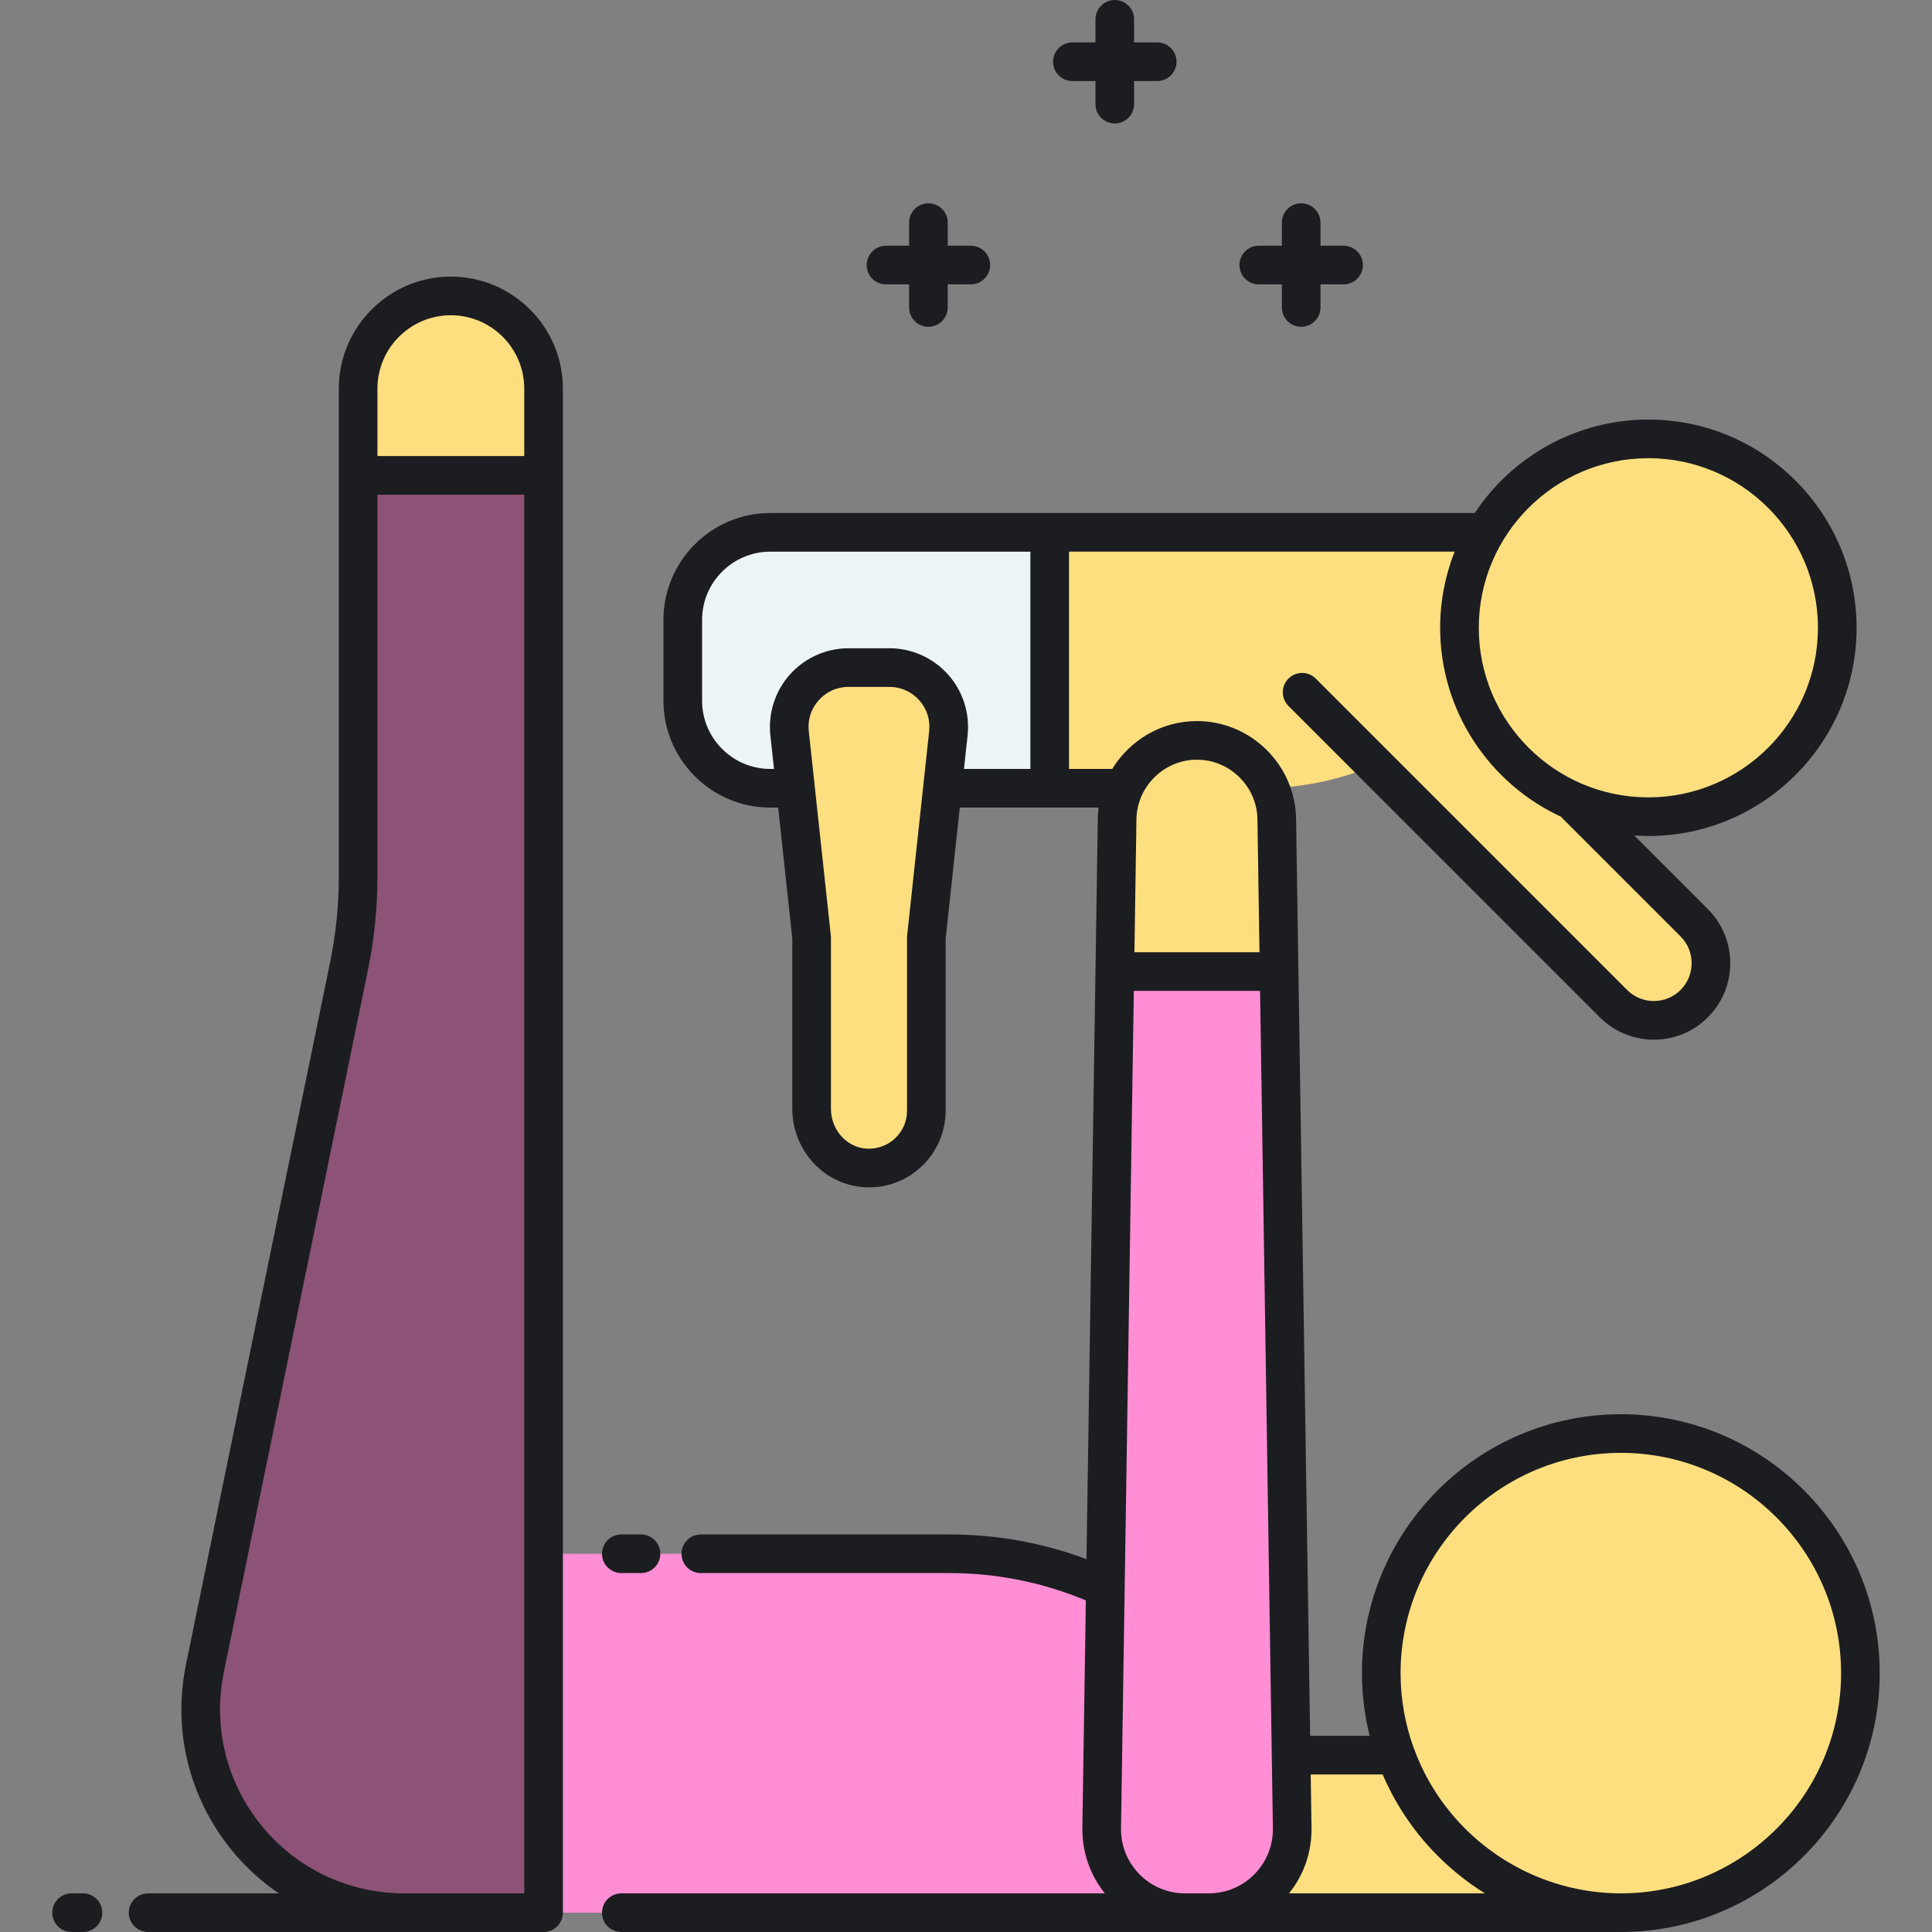
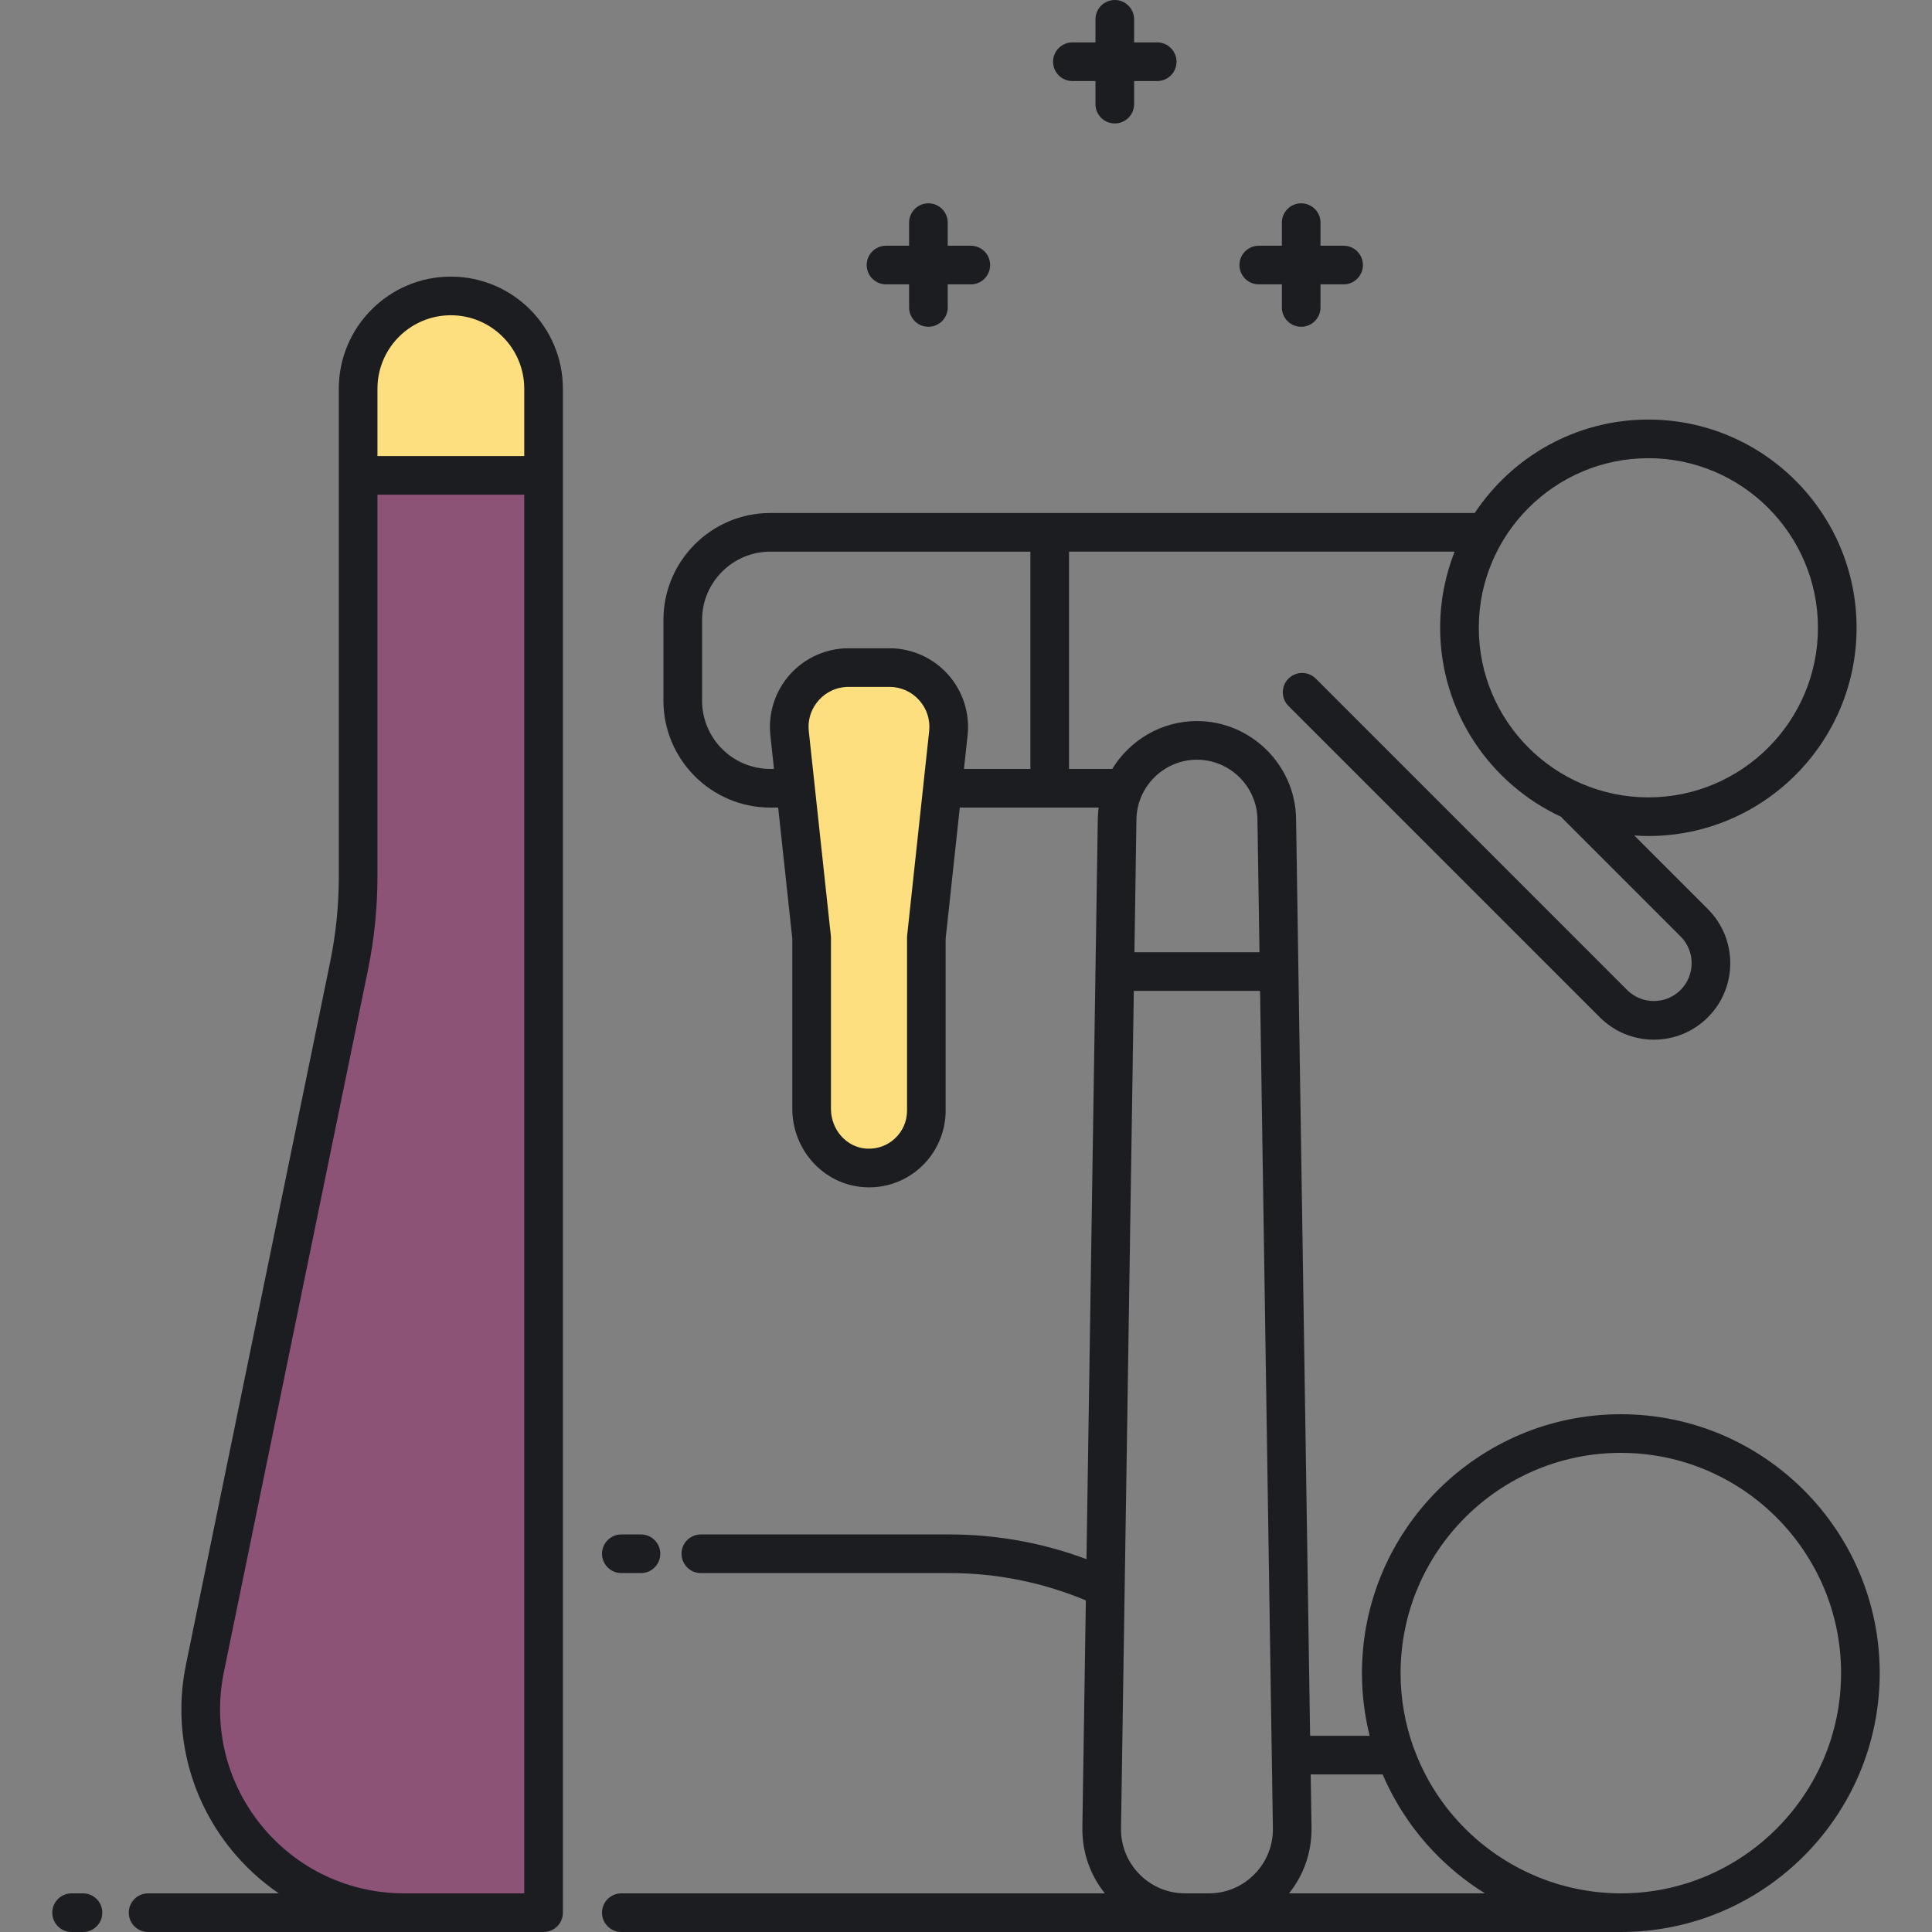
<svg xmlns="http://www.w3.org/2000/svg" width="86" height="86" viewBox="0 0 86 86" fill="none">
  <rect x="0" y="0" width="86" height="86" fill="#808080" stroke="none" />
-   <path d="M81.784 27.945C81.784 23.301 78.019 19.537 73.375 19.537C70.281 19.537 67.579 21.209 66.119 23.697C66.119 23.696 66.12 23.696 66.12 23.696H46.726V35.088H50.023C49.84 35.508 49.735 35.97 49.728 36.456L49.623 43.248H56.937L56.833 36.456C56.825 35.965 56.719 35.501 56.533 35.078C58.148 35.029 59.73 34.68 61.201 34.055L71.82 44.674C72.813 45.667 74.424 45.667 75.417 44.674C76.41 43.681 76.41 42.071 75.417 41.077L69.977 35.637C71.016 36.097 72.165 36.354 73.375 36.354C78.019 36.354 81.784 32.589 81.784 27.945Z" fill="#FDDF7F" />
  <path d="M39.591 29.716H37.772C36.202 29.716 34.979 31.078 35.147 32.64L36.128 41.738V49.352C36.128 50.712 37.154 51.899 38.511 51.987C39.999 52.084 41.235 50.906 41.235 49.44V41.738L42.215 32.64C42.384 31.078 41.161 29.716 39.591 29.716Z" fill="#FDDF7F" />
-   <path d="M46.726 23.696H34.291C32.138 23.696 30.392 25.441 30.392 27.595V31.189C30.392 33.343 32.138 35.088 34.291 35.088H35.412L35.148 32.64C34.979 31.078 36.202 29.716 37.773 29.716H39.591C41.161 29.716 42.384 31.078 42.216 32.64L41.952 35.088H46.726V23.696H46.726Z" fill="#ECF4F7" />
  <path d="M24.196 69.163V17.3C24.196 15.021 22.348 13.173 20.069 13.173C17.79 13.173 15.942 15.021 15.942 17.3V39.023C15.942 40.357 15.807 41.688 15.539 42.995L9.121 74.263C7.969 79.88 12.259 85.14 17.993 85.14H24.196V69.163Z" fill="#8D5377" />
-   <path d="M72.149 63.812C66.26 63.812 61.485 68.587 61.485 74.476C61.485 75.759 61.712 76.988 62.127 78.127H57.471L57.521 81.367C57.552 83.441 55.879 85.14 53.804 85.14H72.149C71.982 85.14 72.315 85.148 72.149 85.14C72.315 85.148 71.982 85.14 72.149 85.14C78.039 85.14 82.813 80.366 82.813 74.476C82.813 68.587 78.039 63.812 72.149 63.812Z" fill="#FDDF7F" />
  <path d="M24.196 21.16V17.3C24.196 15.021 22.348 13.173 20.069 13.173C17.79 13.173 15.942 15.021 15.942 17.3V21.16H24.196Z" fill="#FDDF7F" />
-   <path d="M56.937 43.248H49.624L49.204 70.68C47.041 69.691 44.673 69.163 42.254 69.163H24.196V85.14H52.756H53.805C55.879 85.14 57.552 83.441 57.521 81.367L56.937 43.248Z" fill="#FF8ED5" />
  <path d="M46.876 2.748C46.876 2.273 47.261 1.888 47.736 1.888H48.763V0.86C48.763 0.385 49.148 0 49.623 0C50.098 0 50.483 0.385 50.483 0.86V1.888H51.511C51.986 1.888 52.371 2.273 52.371 2.748C52.371 3.223 51.986 3.608 51.511 3.608H50.483V4.635C50.483 5.11 50.098 5.495 49.623 5.495C49.148 5.495 48.763 5.11 48.763 4.635V3.608H47.736C47.261 3.608 46.876 3.223 46.876 2.748ZM56.032 12.658H57.06V13.686C57.06 14.161 57.445 14.546 57.92 14.546C58.395 14.546 58.78 14.161 58.78 13.686V12.658H59.808C60.283 12.658 60.668 12.273 60.668 11.798C60.668 11.323 60.283 10.938 59.808 10.938H58.78V9.91C58.78 9.435 58.395 9.05 57.92 9.05C57.445 9.05 57.06 9.435 57.06 9.91V10.938H56.032C55.558 10.938 55.172 11.323 55.172 11.798C55.172 12.273 55.558 12.658 56.032 12.658ZM39.439 12.658H40.467V13.686C40.467 14.161 40.852 14.546 41.327 14.546C41.801 14.546 42.187 14.161 42.187 13.686V12.658H43.214C43.689 12.658 44.074 12.273 44.074 11.798C44.074 11.323 43.689 10.938 43.214 10.938H42.187V9.91C42.187 9.435 41.801 9.05 41.327 9.05C40.852 9.05 40.467 9.435 40.467 9.91V10.938H39.439C38.964 10.938 38.579 11.323 38.579 11.798C38.579 12.273 38.964 12.658 39.439 12.658ZM83.673 74.476C83.673 80.83 78.503 86 72.149 86H53.804H52.756H27.658C27.183 86 26.798 85.615 26.798 85.14C26.798 84.665 27.183 84.28 27.658 84.28H49.18C49.176 84.275 49.173 84.271 49.17 84.266C49.097 84.175 49.029 84.082 48.964 83.986C48.956 83.974 48.946 83.961 48.938 83.948C48.874 83.852 48.815 83.754 48.759 83.654C48.748 83.635 48.738 83.616 48.727 83.597C48.673 83.498 48.623 83.396 48.577 83.293C48.569 83.276 48.562 83.258 48.554 83.241C48.508 83.133 48.464 83.024 48.426 82.912C48.424 82.909 48.423 82.904 48.422 82.901C48.385 82.791 48.352 82.679 48.323 82.566C48.319 82.55 48.315 82.533 48.31 82.517C48.283 82.406 48.261 82.294 48.242 82.181C48.239 82.159 48.235 82.138 48.232 82.116C48.215 82.003 48.202 81.889 48.193 81.774C48.192 81.755 48.191 81.737 48.19 81.719C48.182 81.598 48.178 81.476 48.18 81.353L48.335 71.239C46.398 70.432 44.355 70.023 42.254 70.023H31.197C30.722 70.023 30.337 69.638 30.337 69.163C30.337 68.688 30.722 68.303 31.197 68.303H42.254C44.356 68.303 46.405 68.673 48.363 69.403L48.867 36.442C48.87 36.275 48.883 36.11 48.904 35.948H46.727C46.727 35.948 46.726 35.948 46.726 35.948H42.724L42.094 41.784V49.439C42.094 50.379 41.701 51.287 41.015 51.93C40.376 52.529 39.555 52.853 38.685 52.853C38.609 52.853 38.532 52.85 38.456 52.845C36.668 52.729 35.268 51.195 35.268 49.352V41.784L34.639 35.948H34.291C31.667 35.948 29.532 33.813 29.532 31.189V27.595C29.532 24.97 31.667 22.835 34.291 22.835H46.726H65.647C67.308 20.331 70.151 18.676 73.375 18.676C78.486 18.676 82.643 22.834 82.643 27.945C82.643 33.056 78.486 37.214 73.375 37.214C73.163 37.214 72.954 37.204 72.746 37.19L76.025 40.469C77.352 41.796 77.352 43.955 76.025 45.282C75.382 45.925 74.527 46.279 73.618 46.279C72.709 46.279 71.855 45.925 71.212 45.282L57.354 31.424C57.018 31.088 57.018 30.543 57.354 30.207C57.69 29.872 58.234 29.872 58.57 30.207L72.428 44.066C72.746 44.384 73.169 44.559 73.618 44.559C74.068 44.559 74.491 44.384 74.809 44.066C75.465 43.409 75.465 42.341 74.809 41.685L69.539 36.415C69.521 36.397 69.508 36.377 69.493 36.359C66.316 34.887 64.106 31.67 64.106 27.945C64.106 26.749 64.336 25.606 64.75 24.555H47.586V34.228H49.51C50.288 32.953 51.692 32.097 53.28 32.097C55.676 32.097 57.656 34.046 57.693 36.442L58.318 77.267H60.968C60.745 76.373 60.625 75.439 60.625 74.476C60.625 68.122 65.794 62.952 72.149 62.952C78.504 62.952 83.673 68.122 83.673 74.476ZM65.826 27.945C65.826 32.108 69.212 35.494 73.375 35.494C77.537 35.494 80.923 32.108 80.923 27.945C80.923 23.783 77.537 20.396 73.375 20.396C69.212 20.396 65.826 23.783 65.826 27.945ZM41.096 34.997C41.096 34.996 41.096 34.996 41.096 34.996L41.36 32.547C41.415 32.038 41.257 31.548 40.915 31.167C40.573 30.786 40.102 30.576 39.59 30.576H37.772C37.708 30.576 37.645 30.579 37.582 30.586C37.395 30.605 37.214 30.654 37.046 30.729C37.044 30.729 37.043 30.73 37.041 30.731C36.819 30.831 36.617 30.978 36.447 31.167C36.405 31.215 36.365 31.264 36.328 31.315C36.069 31.671 35.954 32.102 36.002 32.547L36.266 34.996C36.266 34.996 36.266 34.996 36.266 34.997L36.983 41.646C36.986 41.676 36.988 41.707 36.988 41.738V49.352C36.988 50.291 37.682 51.072 38.567 51.129C39.042 51.157 39.494 50.998 39.839 50.675C40.184 50.351 40.375 49.913 40.375 49.439V41.738C40.375 41.707 40.376 41.676 40.38 41.646L41.096 34.997ZM42.909 34.228H45.866V24.556H34.291C32.615 24.556 31.252 25.919 31.252 27.595V31.189C31.252 32.865 32.615 34.228 34.291 34.228H34.453L34.292 32.732C34.186 31.745 34.505 30.756 35.168 30.018C35.831 29.28 36.78 28.856 37.772 28.856H39.59C40.583 28.856 41.532 29.28 42.195 30.018C42.858 30.756 43.177 31.745 43.071 32.732L42.909 34.228ZM50.587 36.468L50.497 42.388H56.064L55.973 36.468C55.951 35.006 54.743 33.817 53.28 33.817C51.818 33.817 50.61 35.006 50.587 36.468ZM52.756 84.28H53.804C53.901 84.28 53.996 84.275 54.091 84.266C54.754 84.2 55.366 83.909 55.84 83.428C56.381 82.878 56.672 82.151 56.661 81.38L56.611 78.14C56.611 78.14 56.611 78.14 56.611 78.14L56.09 44.108H50.47L49.9 81.38C49.897 81.572 49.913 81.762 49.947 81.948C50.049 82.503 50.315 83.016 50.72 83.428C51.194 83.909 51.806 84.2 52.469 84.266C52.564 84.275 52.66 84.28 52.756 84.28ZM66.101 84.28C65.241 83.747 64.457 83.104 63.766 82.371C63.751 82.355 63.736 82.339 63.72 82.323C63.642 82.239 63.565 82.153 63.489 82.066C63.454 82.026 63.419 81.986 63.385 81.946C63.317 81.866 63.249 81.786 63.183 81.704C63.144 81.655 63.105 81.605 63.066 81.555C63.005 81.476 62.942 81.398 62.883 81.317C62.869 81.299 62.856 81.279 62.842 81.26C62.712 81.082 62.589 80.901 62.469 80.716C62.431 80.658 62.393 80.6 62.356 80.541C62.304 80.457 62.253 80.371 62.203 80.285C62.171 80.231 62.14 80.177 62.109 80.122C62.056 80.028 62.004 79.934 61.954 79.839C61.934 79.801 61.914 79.762 61.895 79.724C61.771 79.482 61.653 79.238 61.546 78.987H58.344L58.38 81.353C58.382 81.476 58.378 81.598 58.37 81.719C58.369 81.737 58.369 81.756 58.367 81.773C58.359 81.889 58.345 82.003 58.328 82.117C58.325 82.138 58.322 82.159 58.318 82.18C58.299 82.294 58.277 82.406 58.25 82.517C58.246 82.533 58.241 82.549 58.237 82.565C58.208 82.678 58.176 82.791 58.138 82.902C58.137 82.905 58.136 82.909 58.135 82.912C58.096 83.023 58.053 83.133 58.006 83.242C57.998 83.259 57.991 83.276 57.984 83.293C57.937 83.396 57.887 83.498 57.833 83.598C57.822 83.616 57.812 83.635 57.802 83.653C57.746 83.753 57.686 83.852 57.623 83.948C57.614 83.96 57.605 83.973 57.596 83.986C57.531 84.081 57.463 84.175 57.39 84.266C57.387 84.271 57.384 84.275 57.38 84.28L66.101 84.28ZM81.953 74.476C81.953 69.07 77.555 64.672 72.149 64.672C66.743 64.672 62.345 69.07 62.345 74.476C62.345 75.644 62.551 76.764 62.927 77.804C62.931 77.814 62.937 77.823 62.941 77.833C63.026 78.068 63.121 78.299 63.224 78.525C63.228 78.534 63.232 78.543 63.236 78.553C63.284 78.657 63.334 78.761 63.385 78.863C63.395 78.883 63.406 78.903 63.416 78.923C63.568 79.221 63.734 79.508 63.913 79.785C63.933 79.815 63.952 79.846 63.971 79.876C64.022 79.952 64.074 80.026 64.126 80.101C64.153 80.14 64.181 80.179 64.209 80.217C64.263 80.291 64.317 80.364 64.373 80.437C64.397 80.469 64.422 80.5 64.447 80.531C66.016 82.521 68.321 83.856 70.871 84.194C70.933 84.202 70.994 84.211 71.057 84.218C71.127 84.226 71.197 84.232 71.267 84.239C71.357 84.247 71.446 84.254 71.536 84.259C71.591 84.263 71.646 84.266 71.701 84.269C71.85 84.276 71.999 84.28 72.149 84.28C77.555 84.28 81.953 79.882 81.953 74.476ZM25.056 17.3V85.14C25.056 85.615 24.671 86 24.196 86H19.545H17.993H6.592C6.117 86 5.732 85.615 5.732 85.14C5.732 84.665 6.117 84.28 6.592 84.28H12.41C11.63 83.748 10.921 83.103 10.309 82.351C8.417 80.032 7.677 77.021 8.279 74.09L14.696 42.822C14.952 41.574 15.082 40.296 15.082 39.023V17.3C15.082 14.55 17.319 12.313 20.069 12.313C22.819 12.313 25.056 14.55 25.056 17.3ZM16.802 17.3V20.3H23.336V17.3C23.336 15.498 21.87 14.033 20.069 14.033C18.267 14.033 16.802 15.498 16.802 17.3ZM23.336 84.28V22.02H16.802V39.023C16.802 40.412 16.66 41.806 16.381 43.167L9.964 74.436C9.467 76.859 10.078 79.348 11.641 81.264C13.204 83.181 15.519 84.28 17.993 84.28H19.545H23.336ZM27.658 70.023H28.532C29.007 70.023 29.392 69.638 29.392 69.163C29.392 68.688 29.007 68.303 28.532 68.303H27.658C27.183 68.303 26.798 68.688 26.798 69.163C26.798 69.638 27.183 70.023 27.658 70.023ZM3.694 84.28H3.187C2.712 84.28 2.327 84.665 2.327 85.14C2.327 85.615 2.712 86 3.187 86H3.694C4.169 86 4.554 85.615 4.554 85.14C4.554 84.665 4.169 84.28 3.694 84.28Z" fill="#1C1D21" />
</svg>